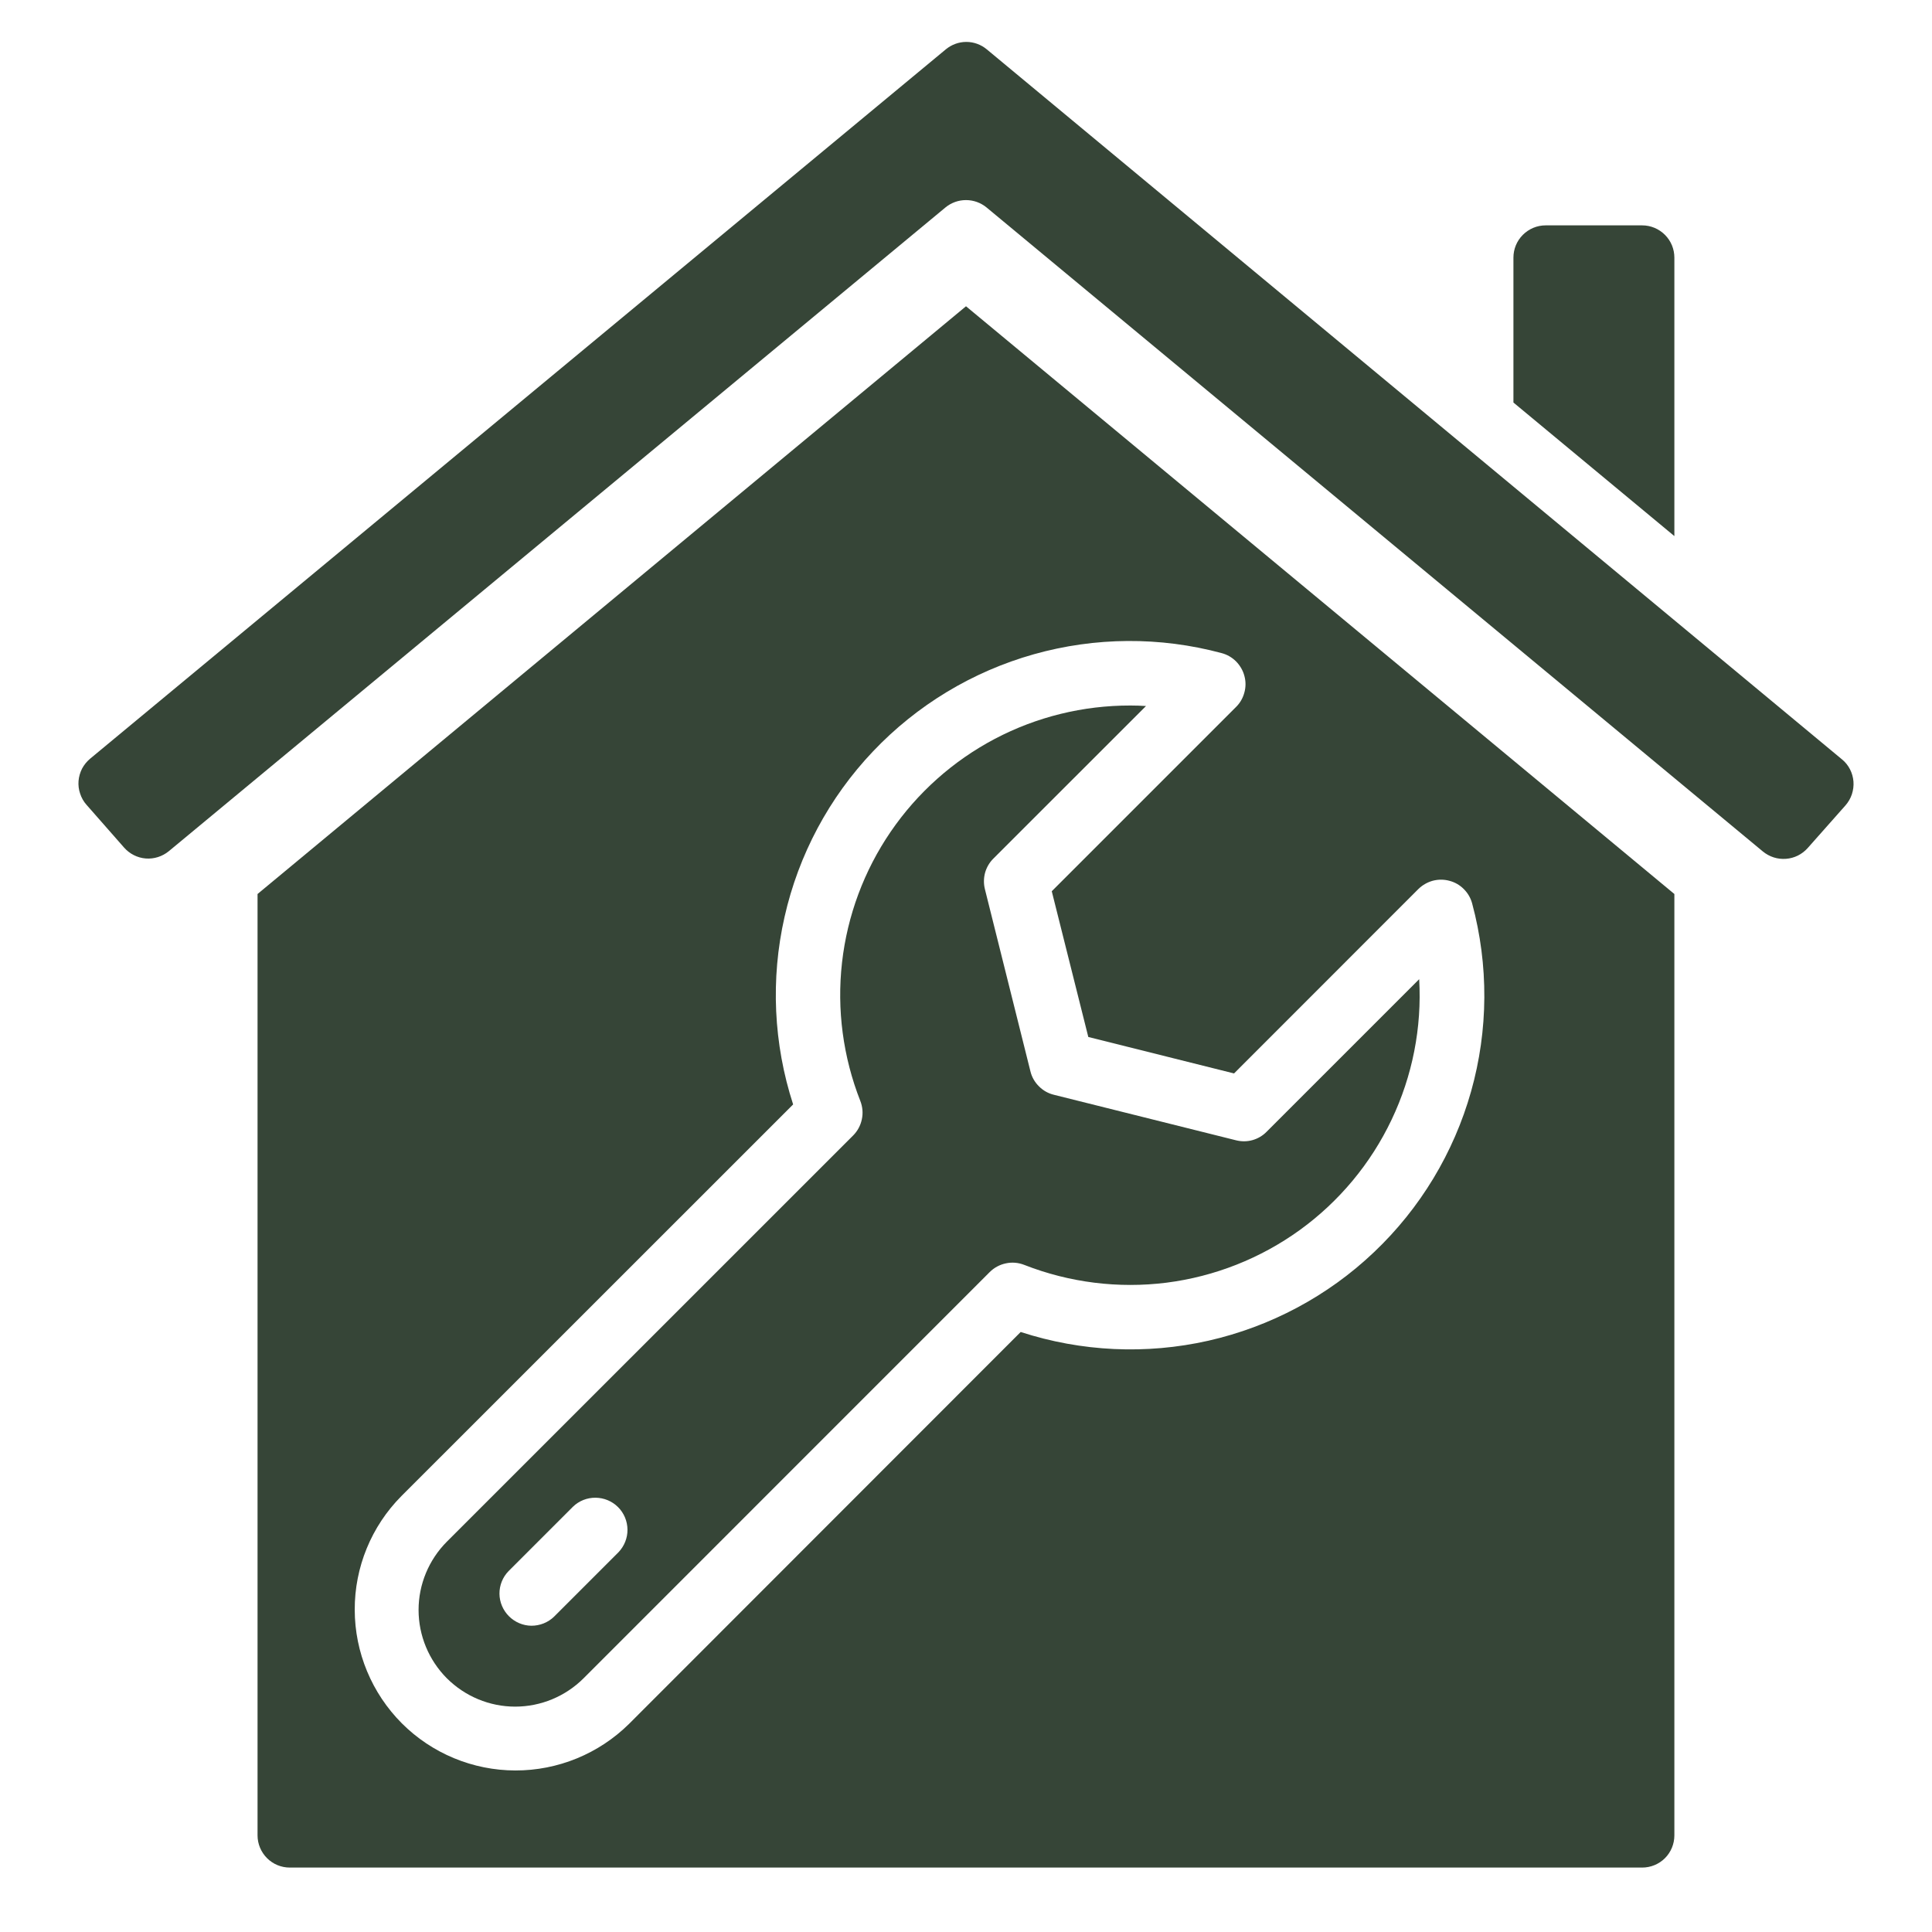
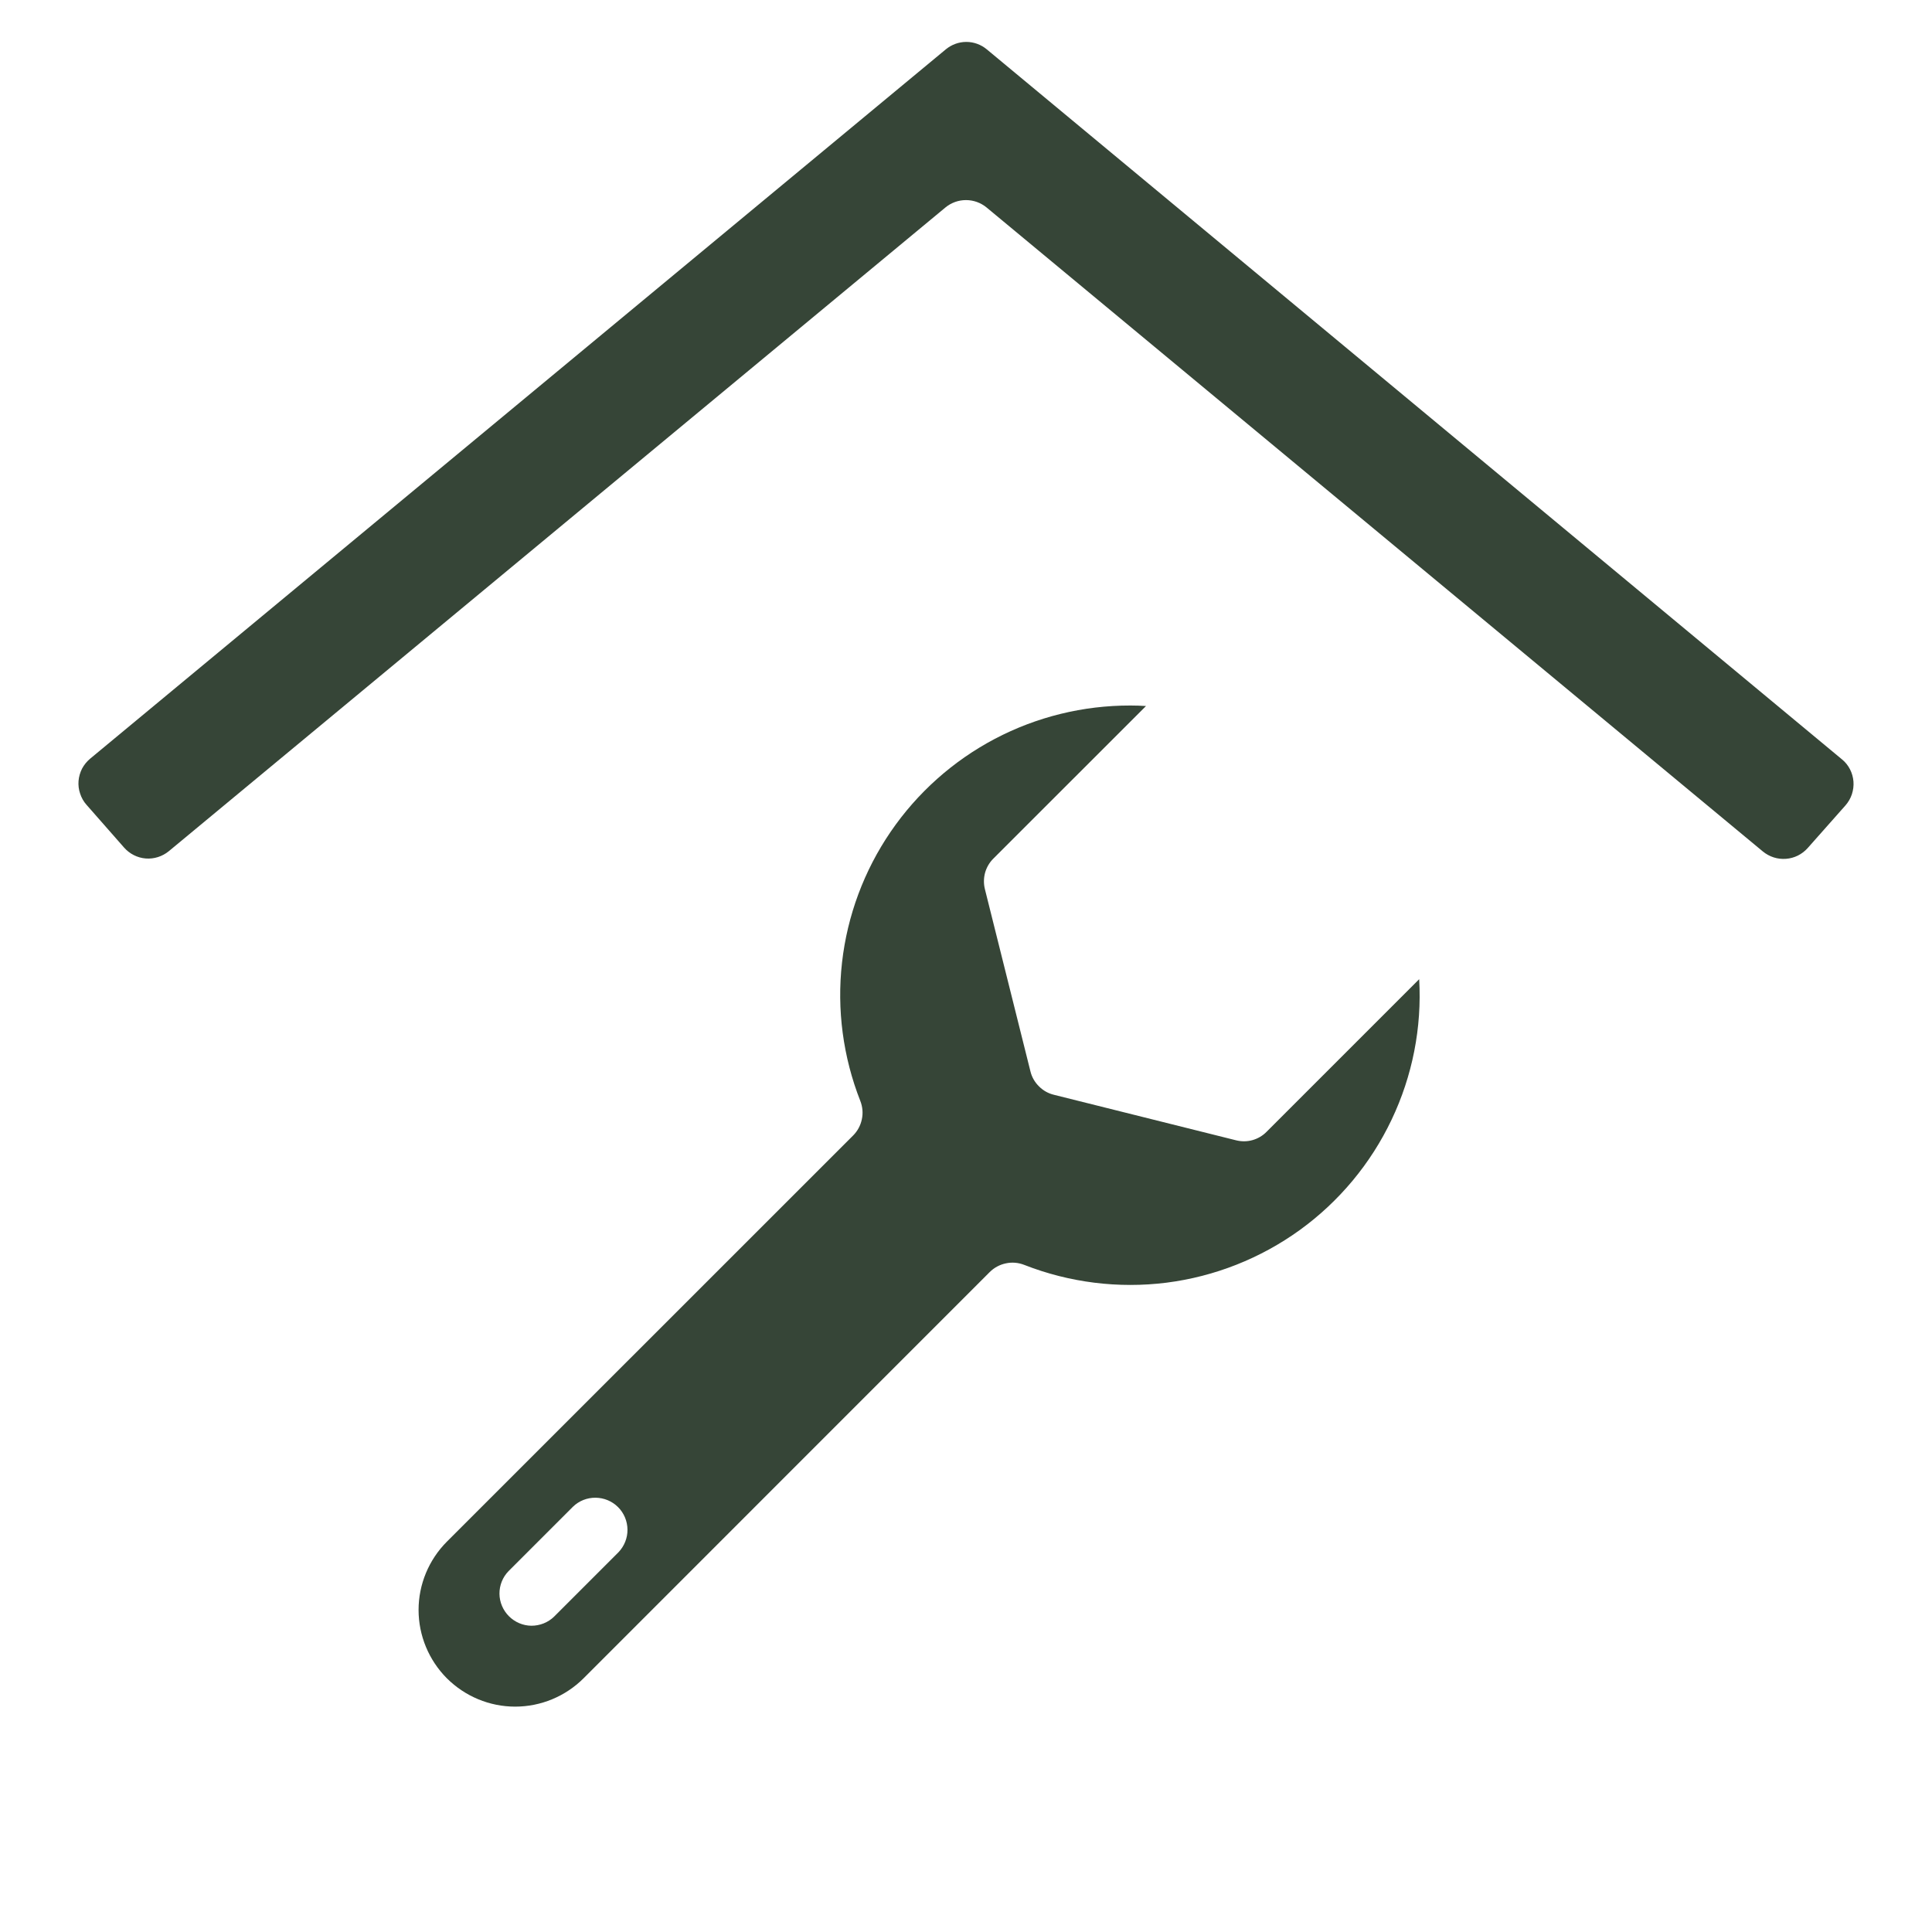
<svg xmlns="http://www.w3.org/2000/svg" width="23" height="23" viewBox="0 0 23 23" fill="none">
-   <path d="M3.066 10.643V21.85C3.066 21.951 3.107 22.049 3.179 22.121C3.251 22.193 3.348 22.233 3.45 22.233H19.55C19.651 22.233 19.749 22.193 19.821 22.121C19.893 22.049 19.933 21.951 19.933 21.85V10.643L11.5 3.646L3.066 10.643ZM14.543 7.775C14.608 7.792 14.667 7.826 14.715 7.874C14.762 7.922 14.797 7.981 14.814 8.046C14.832 8.111 14.832 8.179 14.814 8.244C14.797 8.309 14.763 8.369 14.715 8.416L12.521 10.61L12.956 12.345L14.691 12.779L16.885 10.584C16.933 10.537 16.992 10.503 17.057 10.485C17.122 10.468 17.191 10.468 17.256 10.486C17.321 10.503 17.38 10.537 17.427 10.585C17.475 10.633 17.509 10.692 17.526 10.757C17.723 11.49 17.719 12.262 17.513 12.993C17.307 13.723 16.908 14.385 16.357 14.907C15.807 15.43 15.125 15.793 14.385 15.961C13.645 16.128 12.873 16.092 12.151 15.857L7.489 20.522C7.129 20.878 6.642 21.078 6.135 21.077C5.628 21.076 5.142 20.874 4.784 20.516C4.426 20.157 4.224 19.671 4.223 19.165C4.221 18.658 4.421 18.171 4.778 17.811L9.442 13.148C9.208 12.427 9.172 11.655 9.34 10.915C9.507 10.175 9.871 9.494 10.394 8.944C10.916 8.394 11.577 7.995 12.307 7.789C13.038 7.583 13.81 7.578 14.543 7.775Z" fill="#364537" />
  <path d="M10.242 13.107C10.269 13.176 10.276 13.252 10.26 13.325C10.245 13.398 10.209 13.465 10.156 13.518L5.32 18.353C5.105 18.569 4.983 18.861 4.983 19.166C4.983 19.471 5.105 19.764 5.32 19.98C5.536 20.195 5.828 20.317 6.133 20.317C6.439 20.317 6.731 20.195 6.947 19.98L11.782 15.144C11.835 15.091 11.902 15.055 11.975 15.04C12.048 15.024 12.124 15.031 12.193 15.058C12.731 15.269 13.314 15.342 13.887 15.27C14.46 15.197 15.006 14.981 15.474 14.643C15.942 14.304 16.318 13.853 16.566 13.331C16.815 12.809 16.928 12.234 16.895 11.657L15.078 13.474C15.032 13.521 14.974 13.555 14.91 13.573C14.846 13.591 14.779 13.591 14.715 13.575L12.546 13.033C12.479 13.017 12.417 12.982 12.368 12.932C12.318 12.883 12.283 12.821 12.267 12.754L11.725 10.585C11.709 10.521 11.71 10.454 11.727 10.39C11.745 10.326 11.779 10.268 11.825 10.222L13.643 8.405C13.581 8.401 13.519 8.399 13.457 8.399C12.894 8.398 12.341 8.534 11.843 8.796C11.346 9.058 10.92 9.438 10.603 9.902C10.286 10.366 10.087 10.901 10.024 11.459C9.961 12.018 10.036 12.583 10.242 13.107H10.242ZM7.363 18.479L6.596 19.246C6.524 19.316 6.427 19.354 6.326 19.354C6.226 19.353 6.13 19.312 6.059 19.241C5.988 19.17 5.947 19.074 5.946 18.974C5.945 18.873 5.984 18.776 6.054 18.704L6.821 17.937C6.893 17.867 6.99 17.829 7.09 17.83C7.191 17.831 7.287 17.871 7.358 17.942C7.429 18.013 7.469 18.109 7.47 18.21C7.471 18.31 7.432 18.407 7.363 18.479Z" fill="#364537" />
  <path d="M1.029 9.58L1.477 10.09C1.543 10.165 1.635 10.212 1.735 10.22C1.834 10.228 1.933 10.196 2.01 10.133L11.255 2.47C11.324 2.413 11.41 2.382 11.5 2.382C11.589 2.382 11.676 2.413 11.745 2.47L20.987 10.137C21.064 10.2 21.162 10.232 21.262 10.224C21.361 10.217 21.453 10.171 21.52 10.096L21.97 9.588C22.004 9.549 22.03 9.504 22.046 9.456C22.062 9.407 22.069 9.356 22.065 9.304C22.061 9.253 22.047 9.203 22.023 9.157C22 9.112 21.967 9.071 21.927 9.039L11.748 0.588C11.68 0.531 11.593 0.499 11.504 0.499C11.414 0.499 11.328 0.531 11.259 0.588L1.073 9.032C1.034 9.065 1.001 9.105 0.977 9.15C0.954 9.196 0.939 9.246 0.935 9.297C0.931 9.348 0.937 9.399 0.954 9.448C0.97 9.497 0.995 9.542 1.029 9.58Z" fill="#364537" />
-   <path d="M19.55 2.683H18.4C18.298 2.683 18.201 2.724 18.129 2.796C18.057 2.868 18.017 2.965 18.017 3.067V4.792L19.933 6.382V3.067C19.933 2.965 19.893 2.868 19.821 2.796C19.749 2.724 19.652 2.683 19.55 2.683Z" fill="#364537" />
</svg>